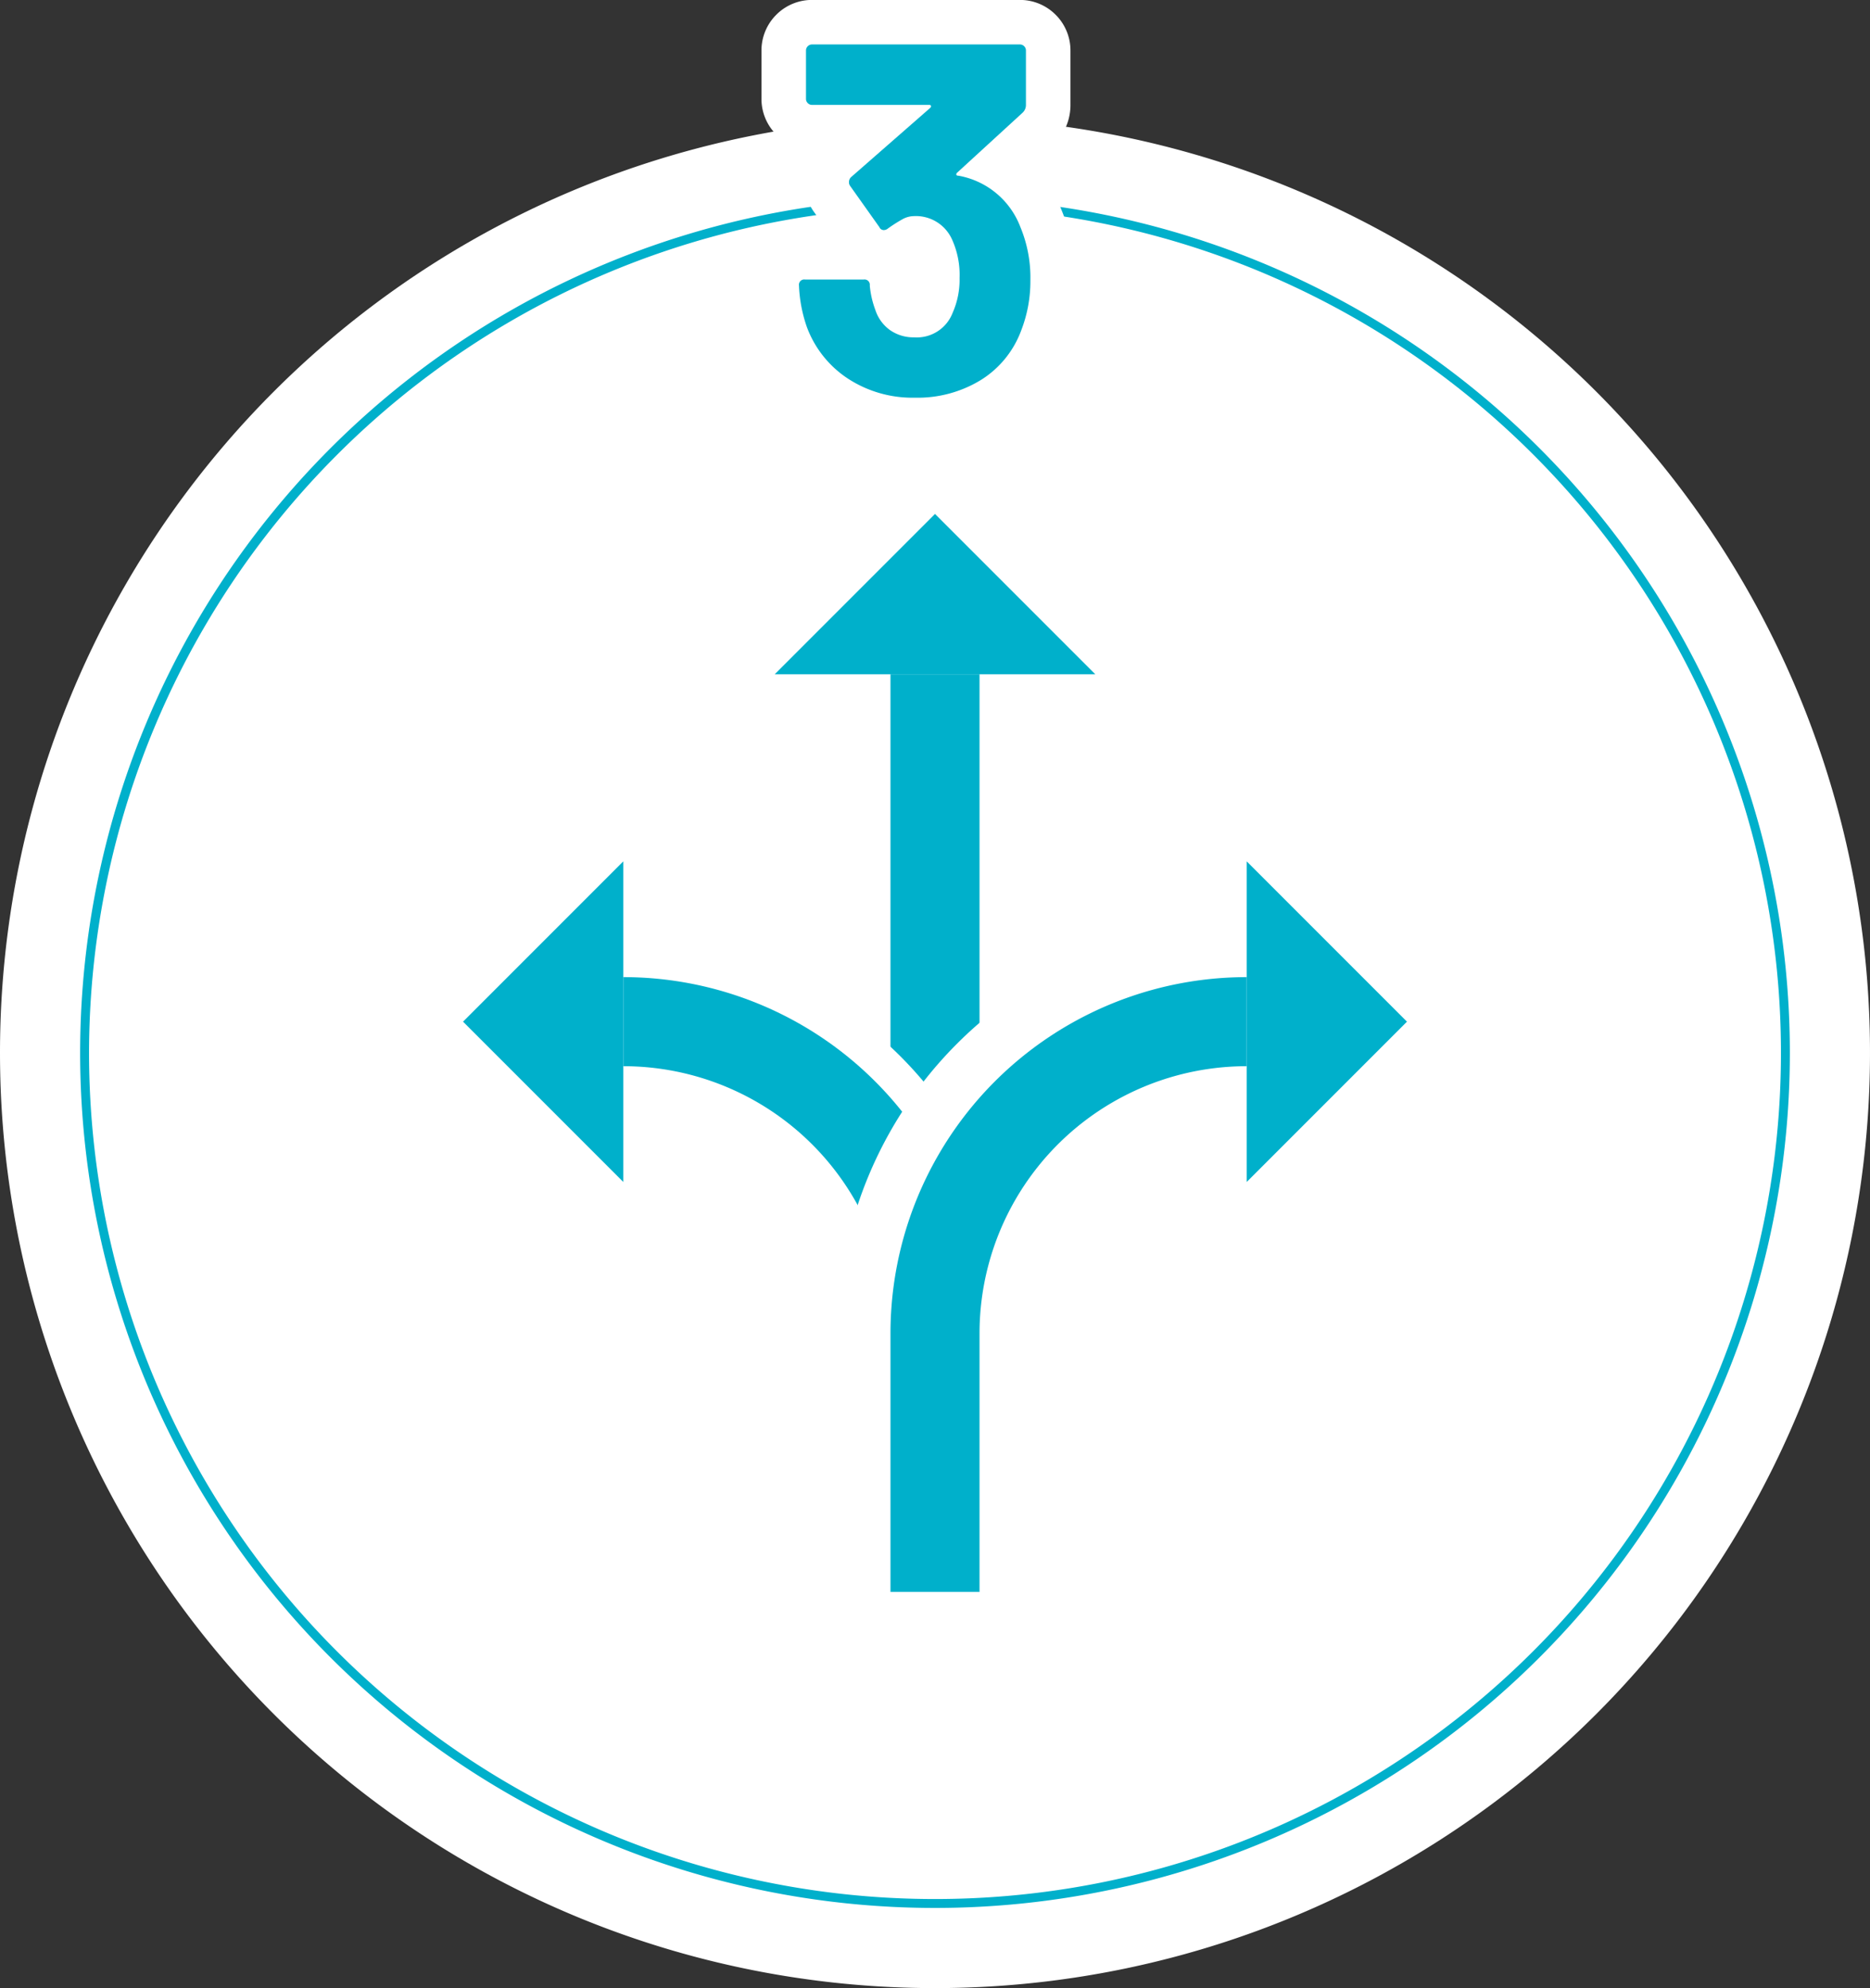
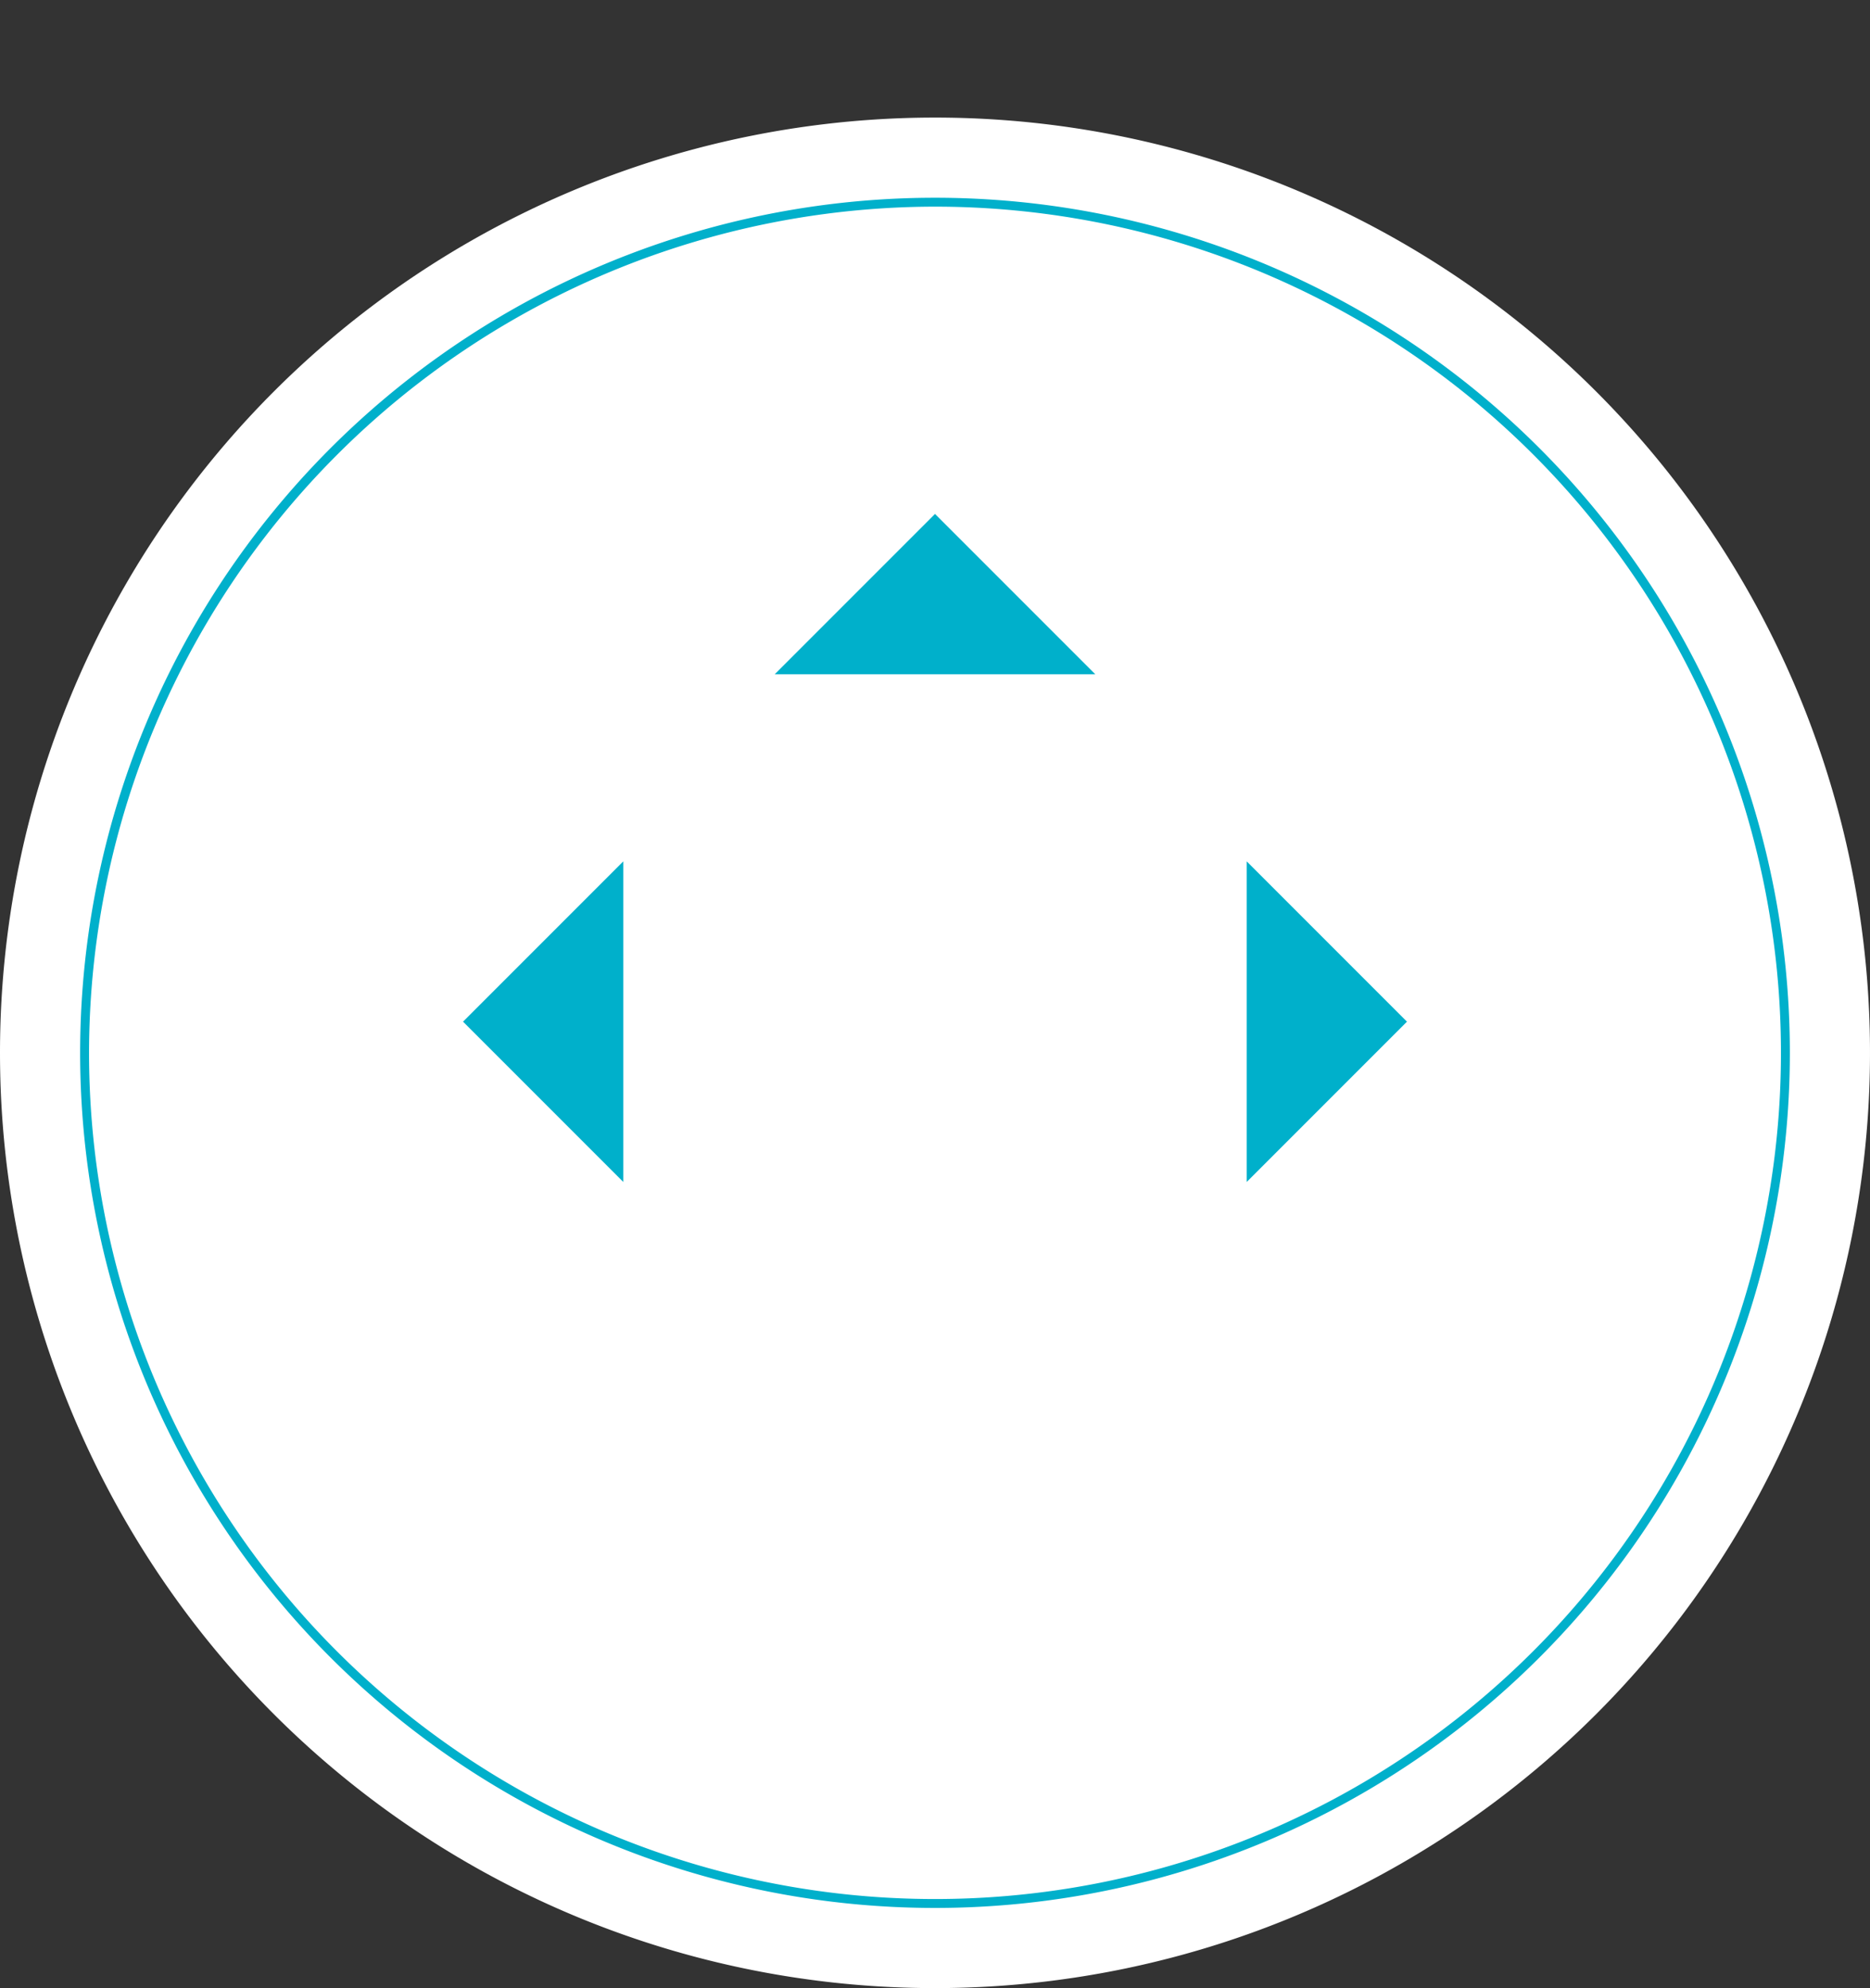
<svg xmlns="http://www.w3.org/2000/svg" width="210" height="223.2" viewBox="0 0 210 223.2">
  <rect x="0" y="0" width="210" height="223.2" fill="#333333" stroke="none" />
  <defs>
    <clipPath id="clip-path">
      <rect id="長方形_12583" data-name="長方形 12583" width="210" height="210" fill="none" />
    </clipPath>
  </defs>
  <g id="グループ_15877" data-name="グループ 15877" transform="translate(-1235 -2055.8)">
    <g id="グループ_15845" data-name="グループ 15845" transform="translate(1235 2069)">
      <g id="グループ_15847" data-name="グループ 15847" clip-path="url(#clip-path)">
        <path id="パス_69225" data-name="パス 69225" d="M105,0h0A105,105,0,1,1,0,105,105,105,0,0,1,105,0" fill="#fff" />
        <path id="パス_69226" data-name="パス 69226" d="M105,10a95,95,0,1,1-95,95,95.108,95.108,0,0,1,95-95m0-1h0a96,96,0,1,0,96,96A96,96,0,0,0,105,9" fill="#00b0cb" />
-         <line id="線_1704" data-name="線 1704" y1="103" transform="translate(105 62.5)" fill="none" stroke="#00b0cb" stroke-miterlimit="10" stroke-width="10" />
        <path id="パス_69227" data-name="パス 69227" d="M105,165.5v-29a35,35,0,0,0-35-35" fill="none" stroke="#fff" stroke-miterlimit="10" stroke-width="18" />
-         <path id="パス_69228" data-name="パス 69228" d="M105,165.5v-29a35,35,0,0,0-35-35" fill="none" stroke="#00b0cb" stroke-miterlimit="10" stroke-width="10" />
        <path id="パス_69229" data-name="パス 69229" d="M52,101.5l18,18v-36Z" fill="#00b0cb" />
        <path id="パス_69230" data-name="パス 69230" d="M105,44.5l-18,18h36Z" fill="#00b0cb" />
        <path id="パス_69231" data-name="パス 69231" d="M105,165.5v-29a35,35,0,0,1,35-35" fill="none" stroke="#fff" stroke-miterlimit="10" stroke-width="22" />
-         <path id="パス_69232" data-name="パス 69232" d="M105,165.5v-29a35,35,0,0,1,35-35" fill="none" stroke="#00b0cb" stroke-miterlimit="10" stroke-width="10" />
-         <path id="パス_69233" data-name="パス 69233" d="M158,101.5l-18,18v-36Z" fill="#00b0cb" />
+         <path id="パス_69233" data-name="パス 69233" d="M158,101.5l-18,18v-36" fill="#00b0cb" />
      </g>
    </g>
-     <path id="パス_69237" data-name="パス 69237" d="M11.592-18.7a14.768,14.768,0,0,1,1.12,5.936,15.235,15.235,0,0,1-1.008,5.6A11.063,11.063,0,0,1,7.2-1.568,13.613,13.613,0,0,1-.28.448,13.246,13.246,0,0,1-7.756-1.68a11.838,11.838,0,0,1-4.62-5.768,15.941,15.941,0,0,1-.9-4.7.594.594,0,0,1,.672-.672h6.608a.594.594,0,0,1,.672.672A10.4,10.4,0,0,0-4.7-9.408,4.485,4.485,0,0,0-3.052-7.14a4.581,4.581,0,0,0,2.716.812A4.3,4.3,0,0,0,3.976-9.072a9.183,9.183,0,0,0,.784-3.92A9.64,9.64,0,0,0,3.92-17.3,4.443,4.443,0,0,0-.392-19.936a2.707,2.707,0,0,0-1.288.364A16.839,16.839,0,0,0-3.3-18.536a.745.745,0,0,1-.448.168.538.538,0,0,1-.5-.336l-3.3-4.648a.69.69,0,0,1-.112-.392.76.76,0,0,1,.224-.56l8.9-7.784a.233.233,0,0,0,.084-.224q-.028-.112-.2-.112h-13.16a.648.648,0,0,1-.476-.2.648.648,0,0,1-.2-.476v-5.432a.648.648,0,0,1,.2-.476.648.648,0,0,1,.476-.2H11.536a.648.648,0,0,1,.476.2.648.648,0,0,1,.2.476v6.16a1.177,1.177,0,0,1-.392.84L4.48-24.808a.233.233,0,0,0-.084.224q.028.112.252.112A9.15,9.15,0,0,1,11.592-18.7Z" transform="translate(1338 2100)" fill="#00b0cb" stroke="#fff" stroke-width="10" />
-     <path id="パス_69236" data-name="パス 69236" d="M11.592-18.7a14.768,14.768,0,0,1,1.12,5.936,15.235,15.235,0,0,1-1.008,5.6A11.063,11.063,0,0,1,7.2-1.568,13.613,13.613,0,0,1-.28.448,13.246,13.246,0,0,1-7.756-1.68a11.838,11.838,0,0,1-4.62-5.768,15.941,15.941,0,0,1-.9-4.7.594.594,0,0,1,.672-.672h6.608a.594.594,0,0,1,.672.672A10.4,10.4,0,0,0-4.7-9.408,4.485,4.485,0,0,0-3.052-7.14a4.581,4.581,0,0,0,2.716.812A4.3,4.3,0,0,0,3.976-9.072a9.183,9.183,0,0,0,.784-3.92A9.64,9.64,0,0,0,3.92-17.3,4.443,4.443,0,0,0-.392-19.936a2.707,2.707,0,0,0-1.288.364A16.839,16.839,0,0,0-3.3-18.536a.745.745,0,0,1-.448.168.538.538,0,0,1-.5-.336l-3.3-4.648a.69.69,0,0,1-.112-.392.76.76,0,0,1,.224-.56l8.9-7.784a.233.233,0,0,0,.084-.224q-.028-.112-.2-.112h-13.16a.648.648,0,0,1-.476-.2.648.648,0,0,1-.2-.476v-5.432a.648.648,0,0,1,.2-.476.648.648,0,0,1,.476-.2H11.536a.648.648,0,0,1,.476.2.648.648,0,0,1,.2.476v6.16a1.177,1.177,0,0,1-.392.84L4.48-24.808a.233.233,0,0,0-.084.224q.028.112.252.112A9.15,9.15,0,0,1,11.592-18.7Z" transform="translate(1338 2100)" fill="#00b0cb" />
  </g>
</svg>